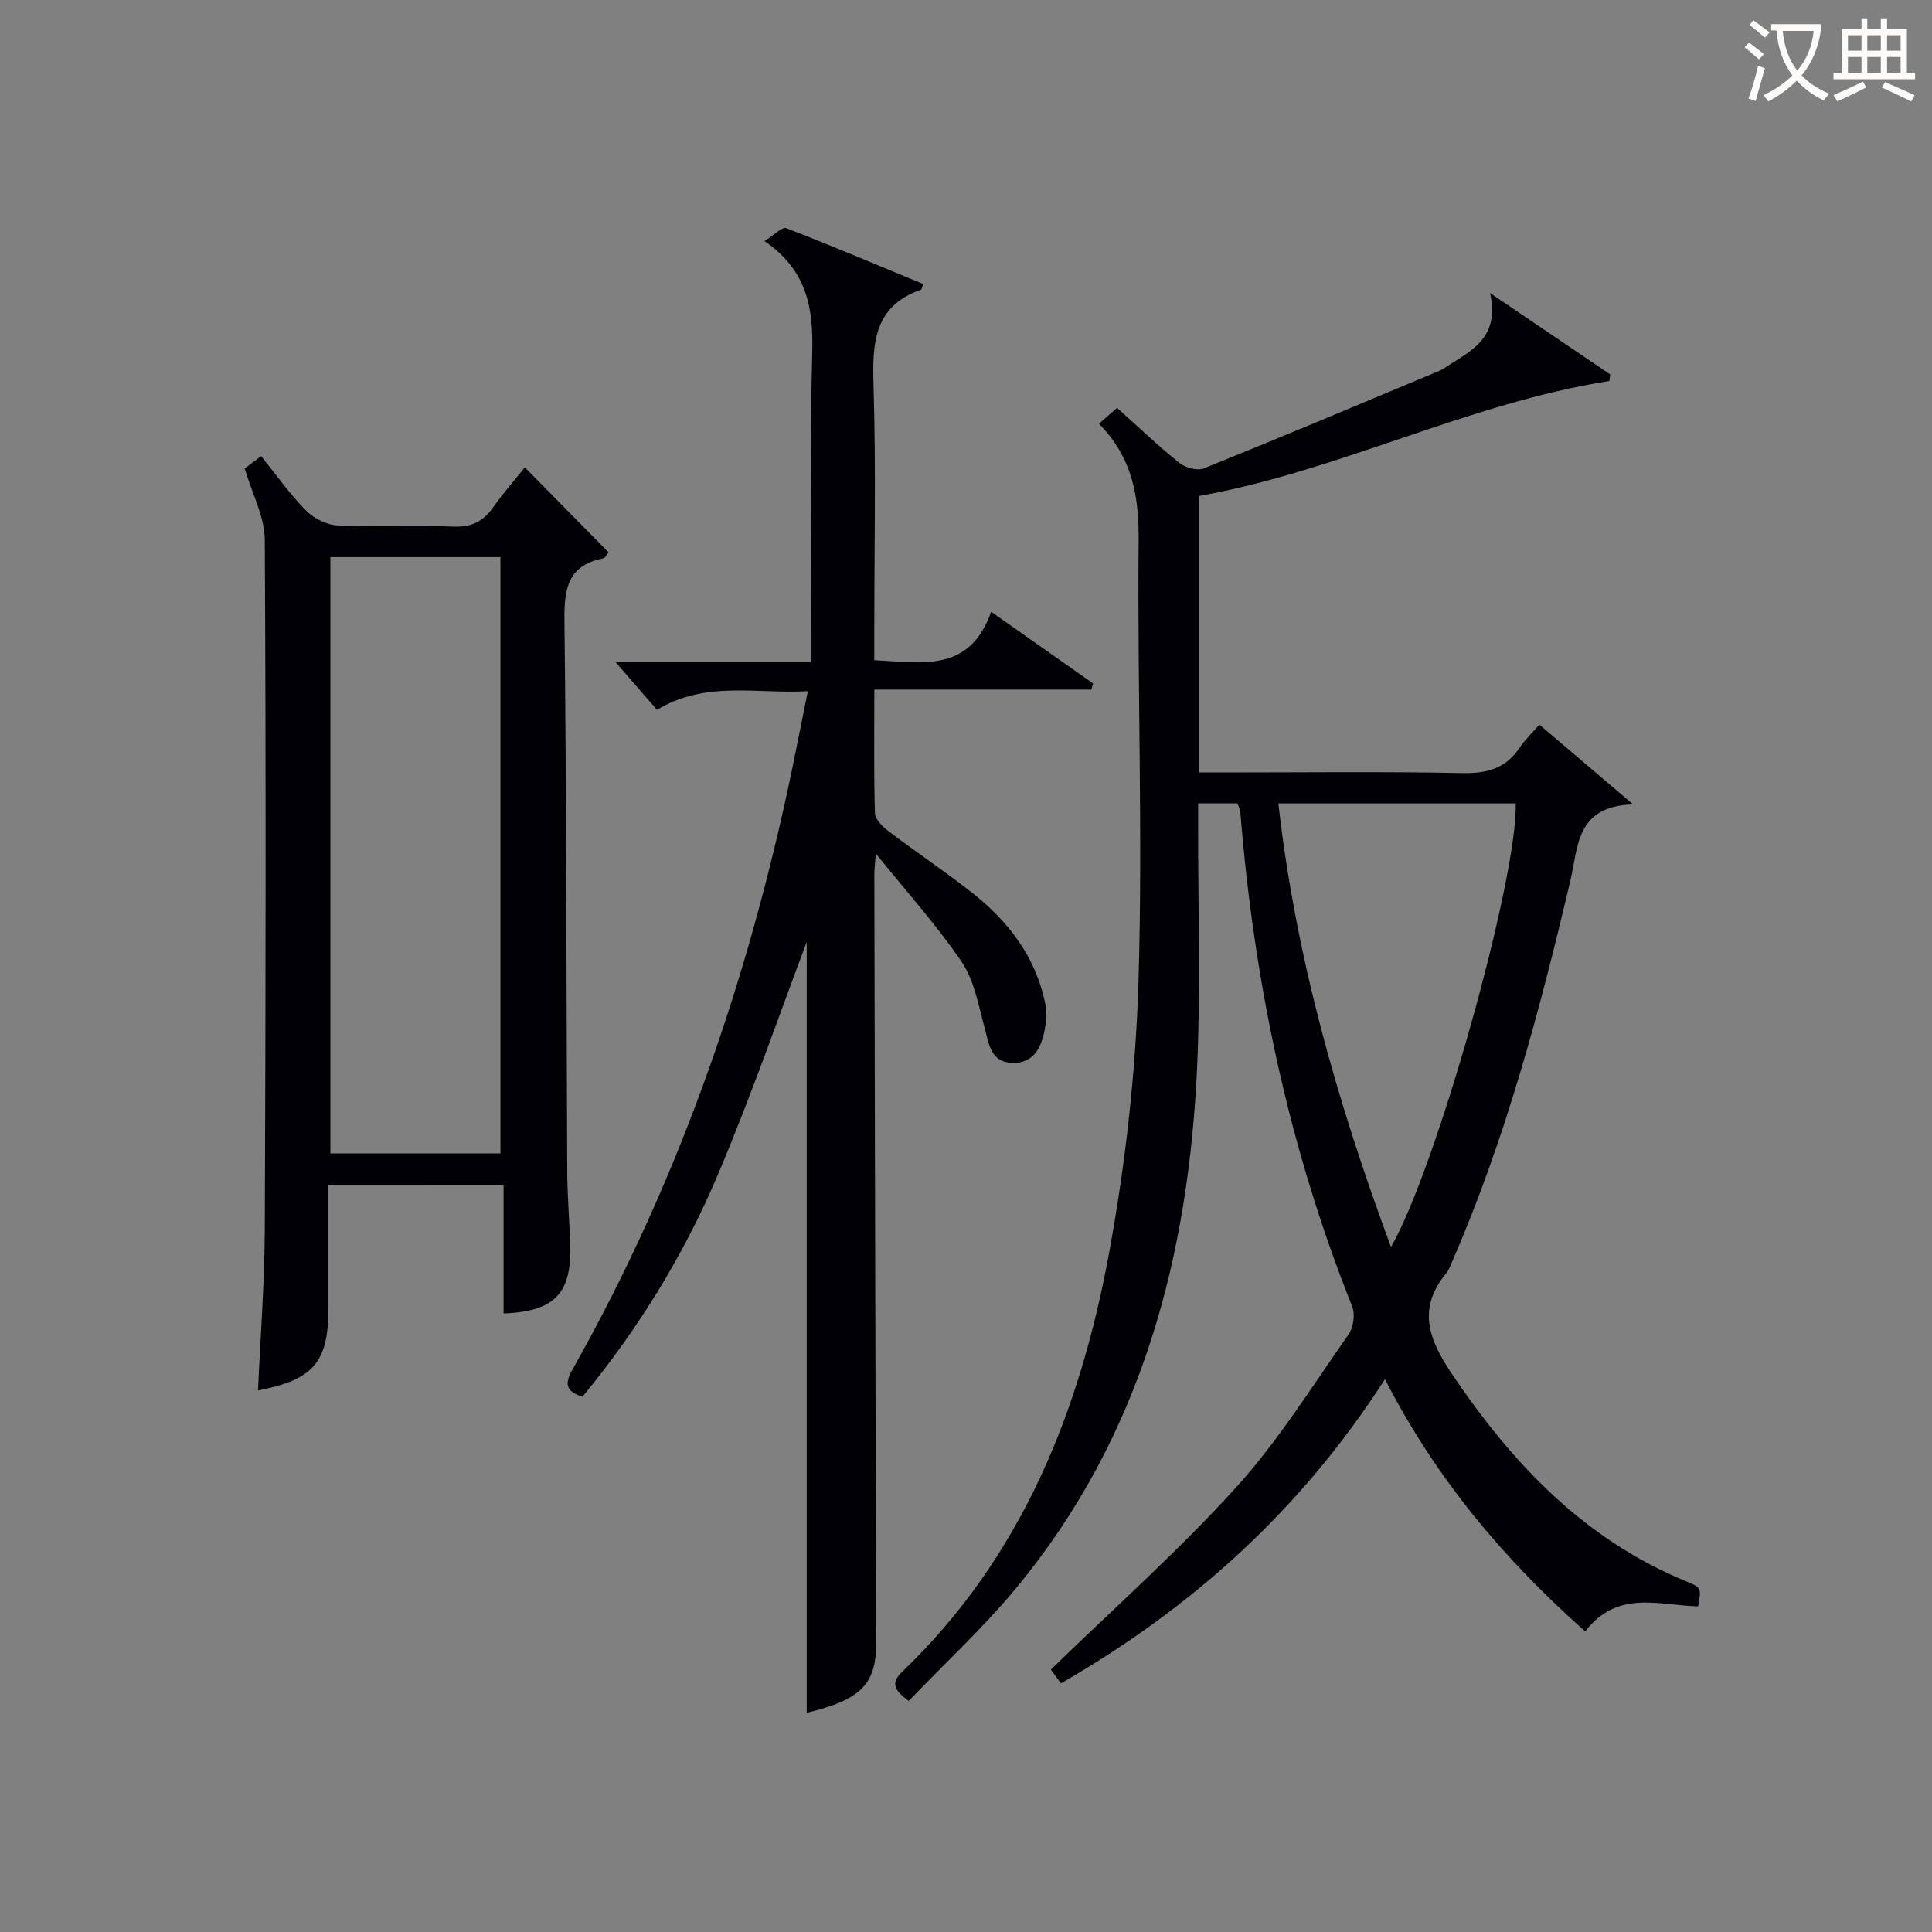
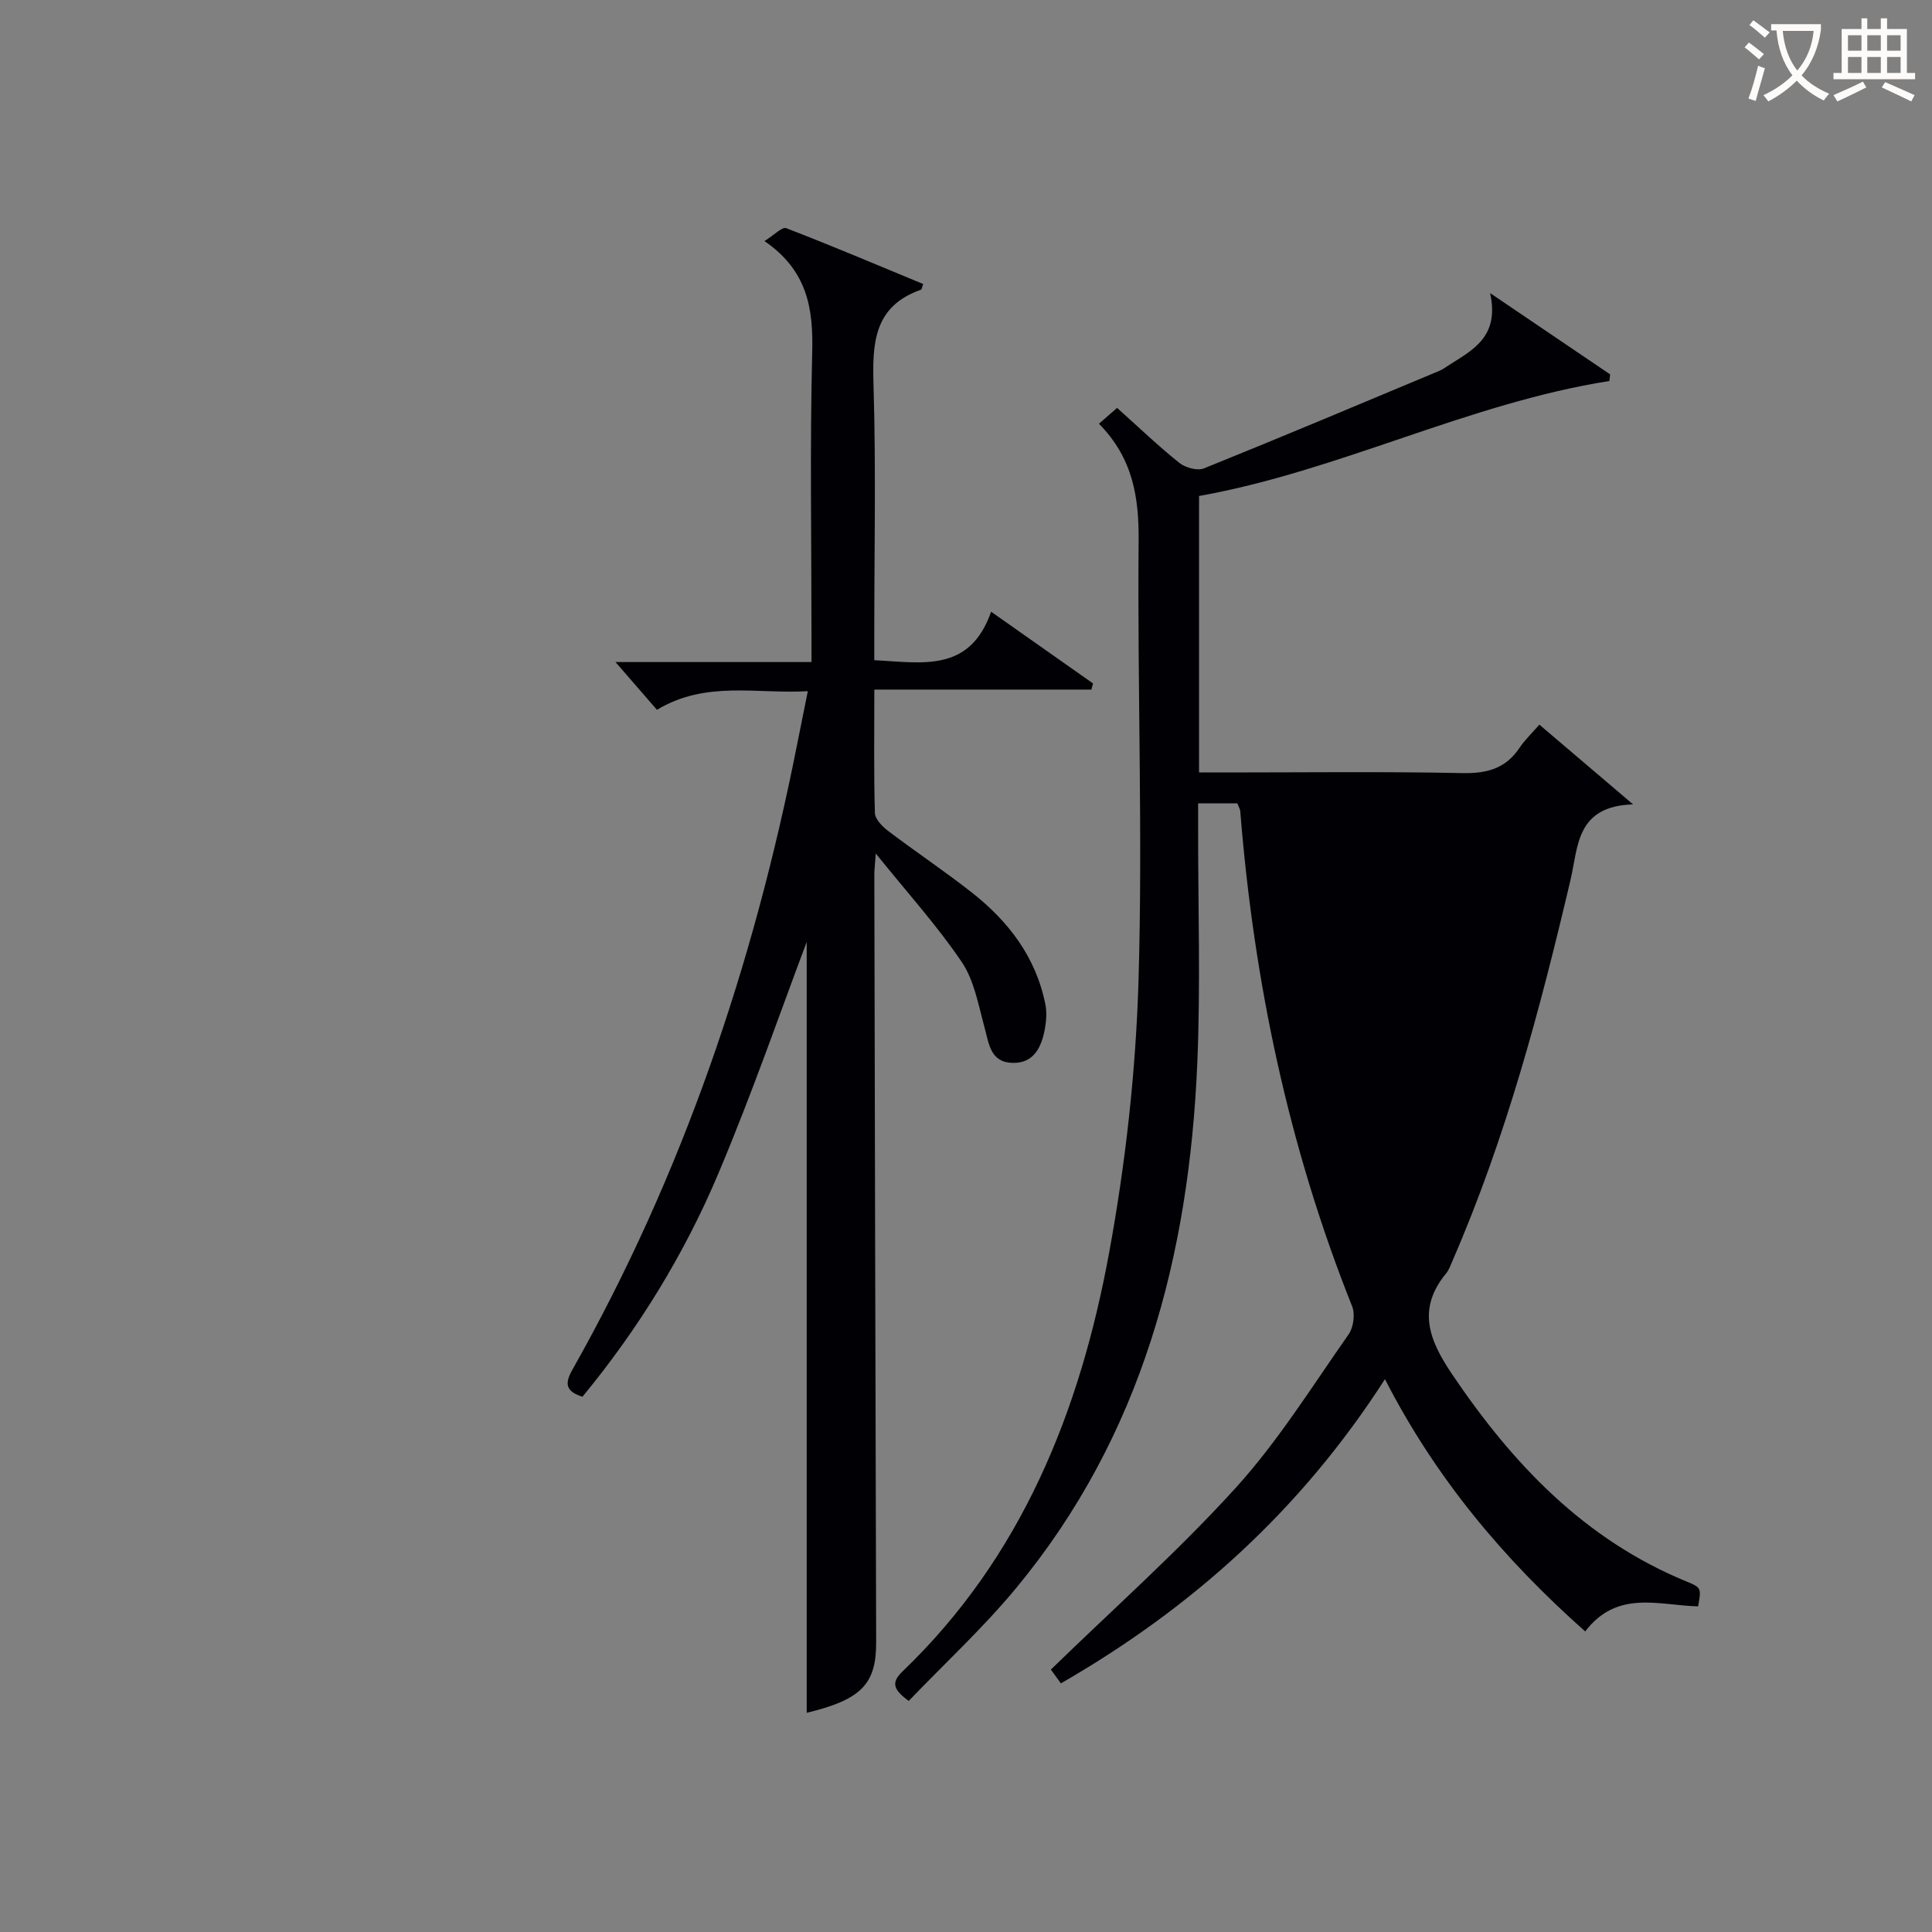
<svg xmlns="http://www.w3.org/2000/svg" enable-background="new 0 0 400 400" viewBox="0 0 400 400">
  <rect x="0" y="0" width="400" height="400" fill="#808080" stroke="none" />
  <g fill="#010105">
-     <path d="m256.18 166.33c-2.44 0-4.88 0-8.12 0v5.23c-.02 16.16.51 32.35-.17 48.49-1.69 39.89-11.45 77.22-37.48 108.71-6.85 8.28-14.82 15.63-22.27 23.4-3.33-2.42-3.6-3.89-1.26-6.13 24.7-23.7 36.74-53.92 42.75-86.65 3.41-18.56 5.53-37.54 6.09-56.4.89-30.25-.25-60.56.02-90.84.08-9.06-1.1-17.18-8.21-24.41 1.28-1.12 2.36-2.06 3.75-3.28 4.46 3.99 8.52 7.89 12.9 11.39 1.25 1 3.73 1.68 5.09 1.13 16.32-6.58 32.54-13.42 48.77-20.21.61-.25 1.16-.66 1.72-1.02 4.99-3.22 10.78-5.88 8.75-15.06 9.16 6.2 17 11.52 24.85 16.83-.05.46-.1.92-.15 1.37-29.32 4.63-55.85 18.61-84.96 23.81v57.24h5.46c16.33 0 32.66-.21 48.99.13 5.12.11 9.03-.91 11.92-5.26 1.08-1.62 2.55-2.99 4.09-4.77 6.45 5.49 12.32 10.48 19.4 16.51-11.84.36-11.33 8.73-12.95 15.62-6.3 26.84-13.38 53.43-24.41 78.81-.4.91-.72 1.92-1.34 2.66-6.06 7.36-3.58 13.76 1.21 20.86 12.54 18.59 27.42 34.28 48.62 42.97 3.05 1.25 2.99 1.39 2.34 5.12-8.05-.18-16.72-3.54-23.38 5.19-16.85-14.95-30.93-31.67-41.46-52.23-17.38 27.05-39.88 47.33-67.09 62.98-1.01-1.38-1.86-2.55-2.08-2.85 13.04-12.69 26.39-24.53 38.31-37.67 8.77-9.67 15.77-20.96 23.32-31.71 1.02-1.44 1.4-4.2.75-5.82-13.17-32.97-20.36-67.26-23.17-102.55-.05-.46-.34-.9-.6-1.59zm8.49.01c3.58 31.74 12.19 61.82 23.32 91.84 9.43-16.32 26.28-76.56 25.82-91.84-16.23 0-32.46 0-49.14 0z" />
+     <path d="m256.18 166.33c-2.44 0-4.88 0-8.12 0v5.23c-.02 16.16.51 32.35-.17 48.49-1.69 39.89-11.45 77.22-37.48 108.71-6.85 8.28-14.82 15.63-22.27 23.4-3.33-2.42-3.6-3.89-1.26-6.13 24.7-23.7 36.74-53.92 42.75-86.65 3.41-18.56 5.53-37.54 6.09-56.4.89-30.25-.25-60.56.02-90.84.08-9.06-1.1-17.18-8.21-24.41 1.28-1.12 2.36-2.06 3.75-3.28 4.46 3.99 8.52 7.89 12.9 11.39 1.25 1 3.73 1.68 5.09 1.13 16.32-6.58 32.54-13.42 48.77-20.21.61-.25 1.16-.66 1.72-1.02 4.99-3.22 10.78-5.88 8.75-15.06 9.16 6.2 17 11.52 24.85 16.83-.05.46-.1.92-.15 1.37-29.32 4.63-55.85 18.61-84.96 23.81v57.24h5.46c16.33 0 32.66-.21 48.99.13 5.12.11 9.03-.91 11.92-5.26 1.08-1.62 2.55-2.99 4.09-4.77 6.45 5.49 12.32 10.48 19.4 16.51-11.84.36-11.33 8.73-12.95 15.62-6.3 26.84-13.38 53.43-24.41 78.81-.4.91-.72 1.92-1.34 2.66-6.06 7.36-3.58 13.76 1.21 20.86 12.54 18.59 27.42 34.28 48.62 42.97 3.05 1.25 2.99 1.39 2.34 5.12-8.05-.18-16.72-3.54-23.38 5.19-16.85-14.95-30.93-31.67-41.46-52.23-17.38 27.05-39.88 47.33-67.09 62.98-1.01-1.38-1.86-2.55-2.08-2.85 13.04-12.69 26.39-24.53 38.31-37.67 8.77-9.67 15.77-20.96 23.32-31.71 1.02-1.44 1.4-4.2.75-5.82-13.17-32.97-20.36-67.26-23.17-102.55-.05-.46-.34-.9-.6-1.59zm8.49.01z" />
    <path d="m136.01 146.96c-2.76-3.18-5.54-6.39-8.58-9.89h40.58c0-2.16 0-3.91 0-5.66 0-19.49-.34-38.99.15-58.47.23-9.03-.95-16.9-9.89-23.03 2-1.23 3.66-3 4.51-2.67 9.54 3.68 18.95 7.67 28.35 11.56-.3.87-.32 1.13-.42 1.17-9.91 3.45-10.12 11.23-9.85 20.04.51 16.98.15 33.98.15 50.98v5.7c9.84.47 19.74 2.69 24.19-10.04 7.7 5.42 14.4 10.13 21.1 14.85-.11.42-.22.85-.34 1.27-14.79 0-29.59 0-44.94 0 0 9.01-.12 17.29.12 25.56.04 1.26 1.51 2.77 2.69 3.67 5.7 4.32 11.65 8.3 17.28 12.71 7.66 6 13.37 13.43 15.32 23.22.34 1.7.19 3.59-.14 5.31-.71 3.64-2.29 6.92-6.63 6.82-4.64-.1-4.9-3.98-5.84-7.4-1.26-4.6-2.11-9.65-4.69-13.47-5.06-7.49-11.18-14.25-17.81-22.48-.18 2.55-.31 3.47-.3 4.38.11 52.98.23 105.95.38 158.93.02 8.69-3.1 11.87-14.38 14.6 0-54.2 0-108.52 0-159.6-5.27 13.94-11.2 31.14-18.26 47.87-7.06 16.75-16.56 32.21-28.17 46.29-3.32-1.06-3.79-2.56-2.12-5.53 22.85-40.43 37.51-83.83 46.51-129.25.7-3.55 1.43-7.1 2.27-11.3-10.67.62-21.08-2.25-31.24 3.86z" />
-     <path d="m68 245.44v25.34c0 11.26-3.05 14.87-14.58 17.1.49-11.1 1.35-22.16 1.4-33.23.19-47.65.26-95.3 0-142.94-.03-4.72-2.6-9.42-4.16-14.71.56-.42 1.82-1.38 3.4-2.57 3.17 3.93 5.94 7.88 9.28 11.26 1.62 1.63 4.28 2.99 6.53 3.09 7.98.37 16-.1 23.98.25 3.8.16 6.24-1.1 8.32-4.08 1.97-2.84 4.29-5.43 6.49-8.18 5.87 5.95 11.51 11.68 17.32 17.57-.28.34-.62 1.17-1.11 1.26-7.22 1.44-8.09 6.16-8.01 12.73.44 38.14.4 76.29.58 114.44.03 5.14.5 10.29.62 15.43.23 9.66-3.38 13.34-13.8 13.74 0-8.71 0-17.43 0-26.51-12.23.01-23.94.01-36.26.01zm35.61-6.63c0-41.46 0-82.48 0-123.46-11.98 0-23.57 0-35.21 0v123.46z" />
  </g>
  <path d="m362.1 8.8c1.1.8 2.1 1.6 3.1 2.4l-1 1.1c-1.3-1.1-2.3-2-3-2.5zm1.9 4.8c.5.2.9.4 1.4.5-.6 2.3-1.3 4.5-1.9 6.8l-1.5-.5c.8-2.1 1.4-4.3 2-6.8zm-1-9.4c1.3.9 2.4 1.8 3.4 2.5l-1 1.1c-1.4-1.2-2.4-2.1-3.2-2.6zm3.7 2.2v-1.4h10.3v1.2c-.5 3.6-1.8 6.8-4 9.4 1.5 1.6 3.4 2.8 5.7 3.8-.3.4-.7.8-1.1 1.4-2.3-1.1-4.1-2.5-5.6-4.1-1.6 1.6-3.6 3.1-5.9 4.3-.3-.5-.7-.9-1-1.3 2.4-1.1 4.4-2.5 6-4.1-1.9-2.5-3-5.6-3.3-9.3h-1.1zm8.8 0h-6.4c.3 3.3 1.3 6 3 8.2 2-2.3 3.1-5.1 3.4-8.2z" fill="#fcfbfa" />
  <path d="m385.3 3.8h1.3v2.2h2.8v-2.2h1.3v2.2h4.1v9.1h1.7v1.3h-16.9v-1.3h1.7v-9.1h4.1v-2.2zm.4 13.1.7 1.2c-1.8.9-3.8 1.9-6 2.9-.2-.4-.5-.8-.8-1.3 2.3-1 4.3-1.9 6.1-2.8zm-3.1-6.4h2.8v-3.2h-2.8zm0 4.6h2.8v-3.3h-2.8zm4-4.6h2.8v-3.2h-2.8zm0 4.6h2.8v-3.3h-2.8zm3.7 1.9c2.1.9 4.1 1.8 6.1 2.7l-.7 1.3c-2.2-1.1-4.2-2-6.1-2.9zm3.2-9.7h-2.8v3.2h2.8zm-2.8 7.8h2.8v-3.3h-2.8z" fill="#fcfbfa" />
</svg>